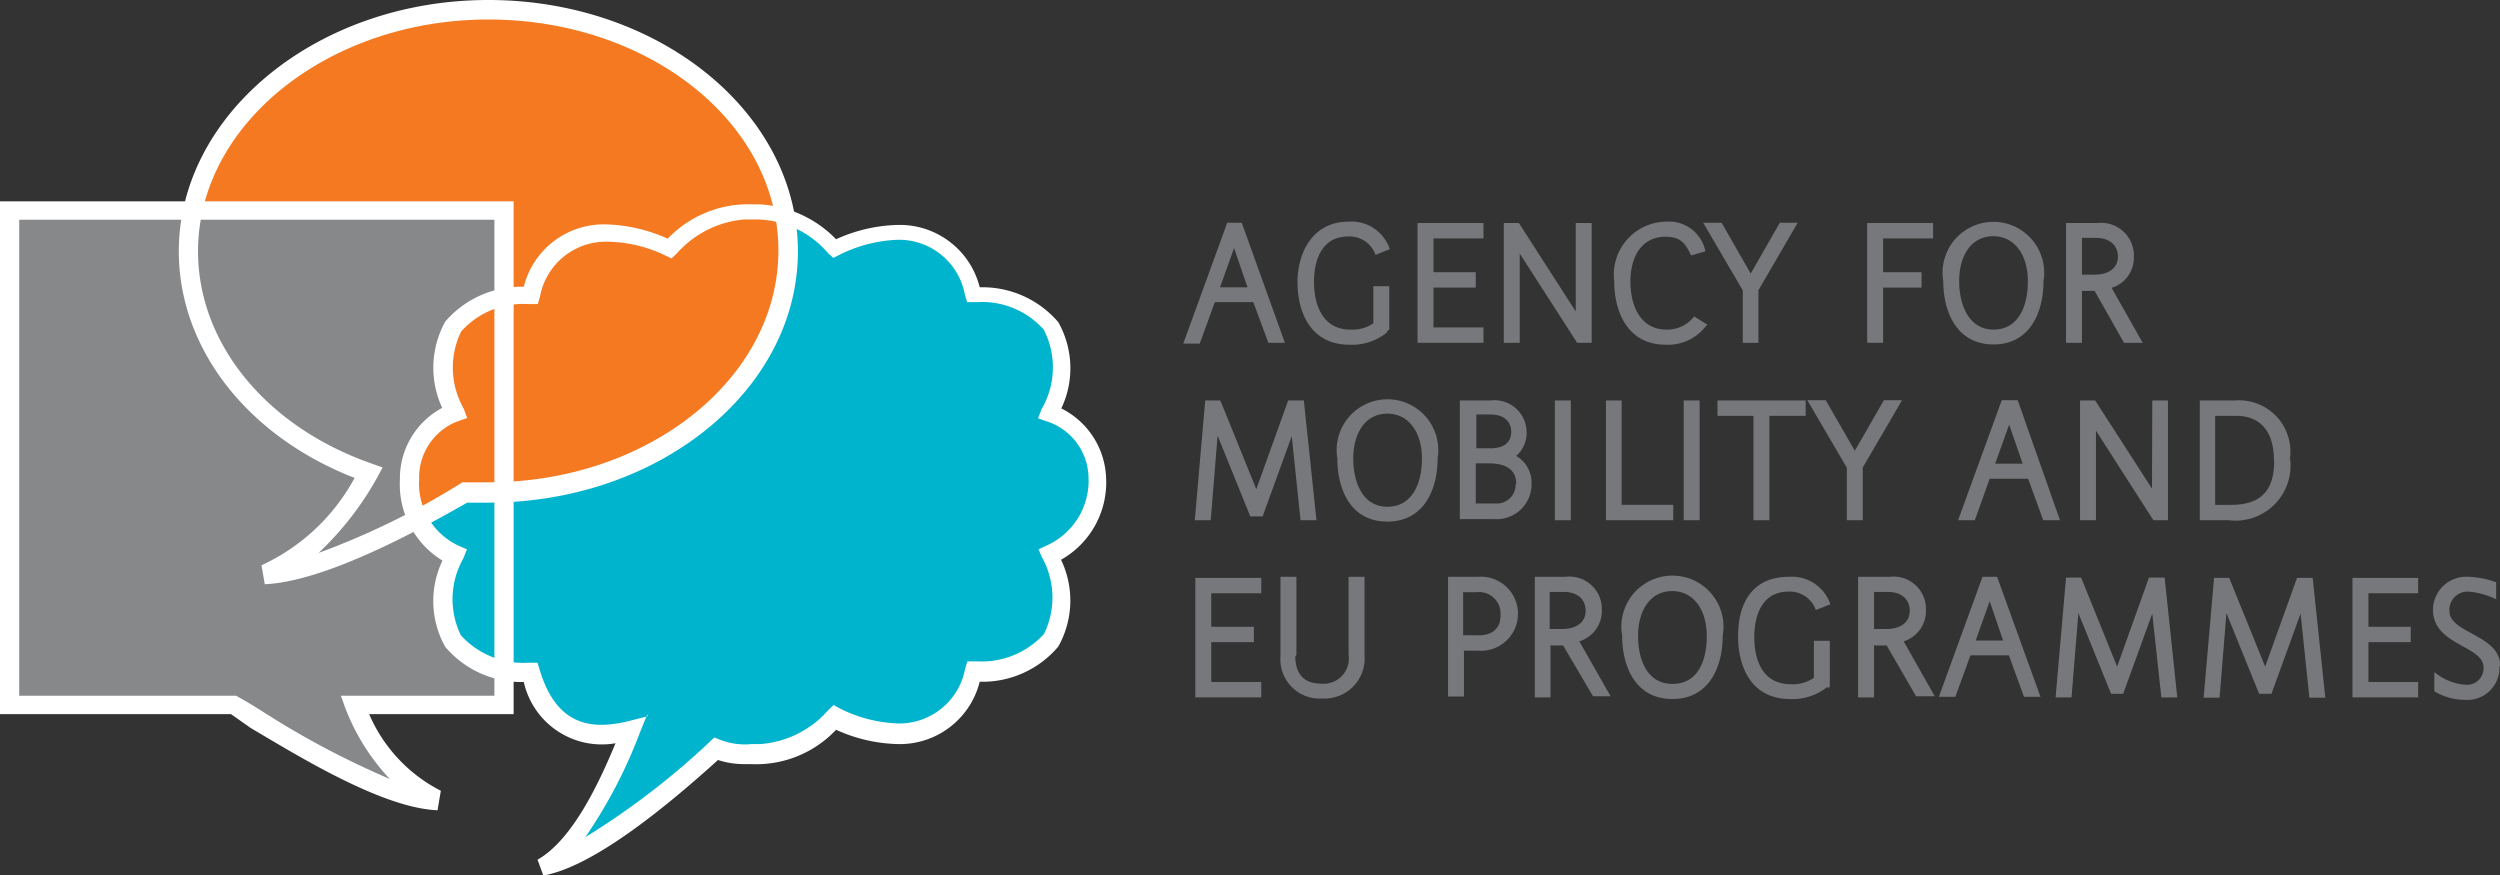
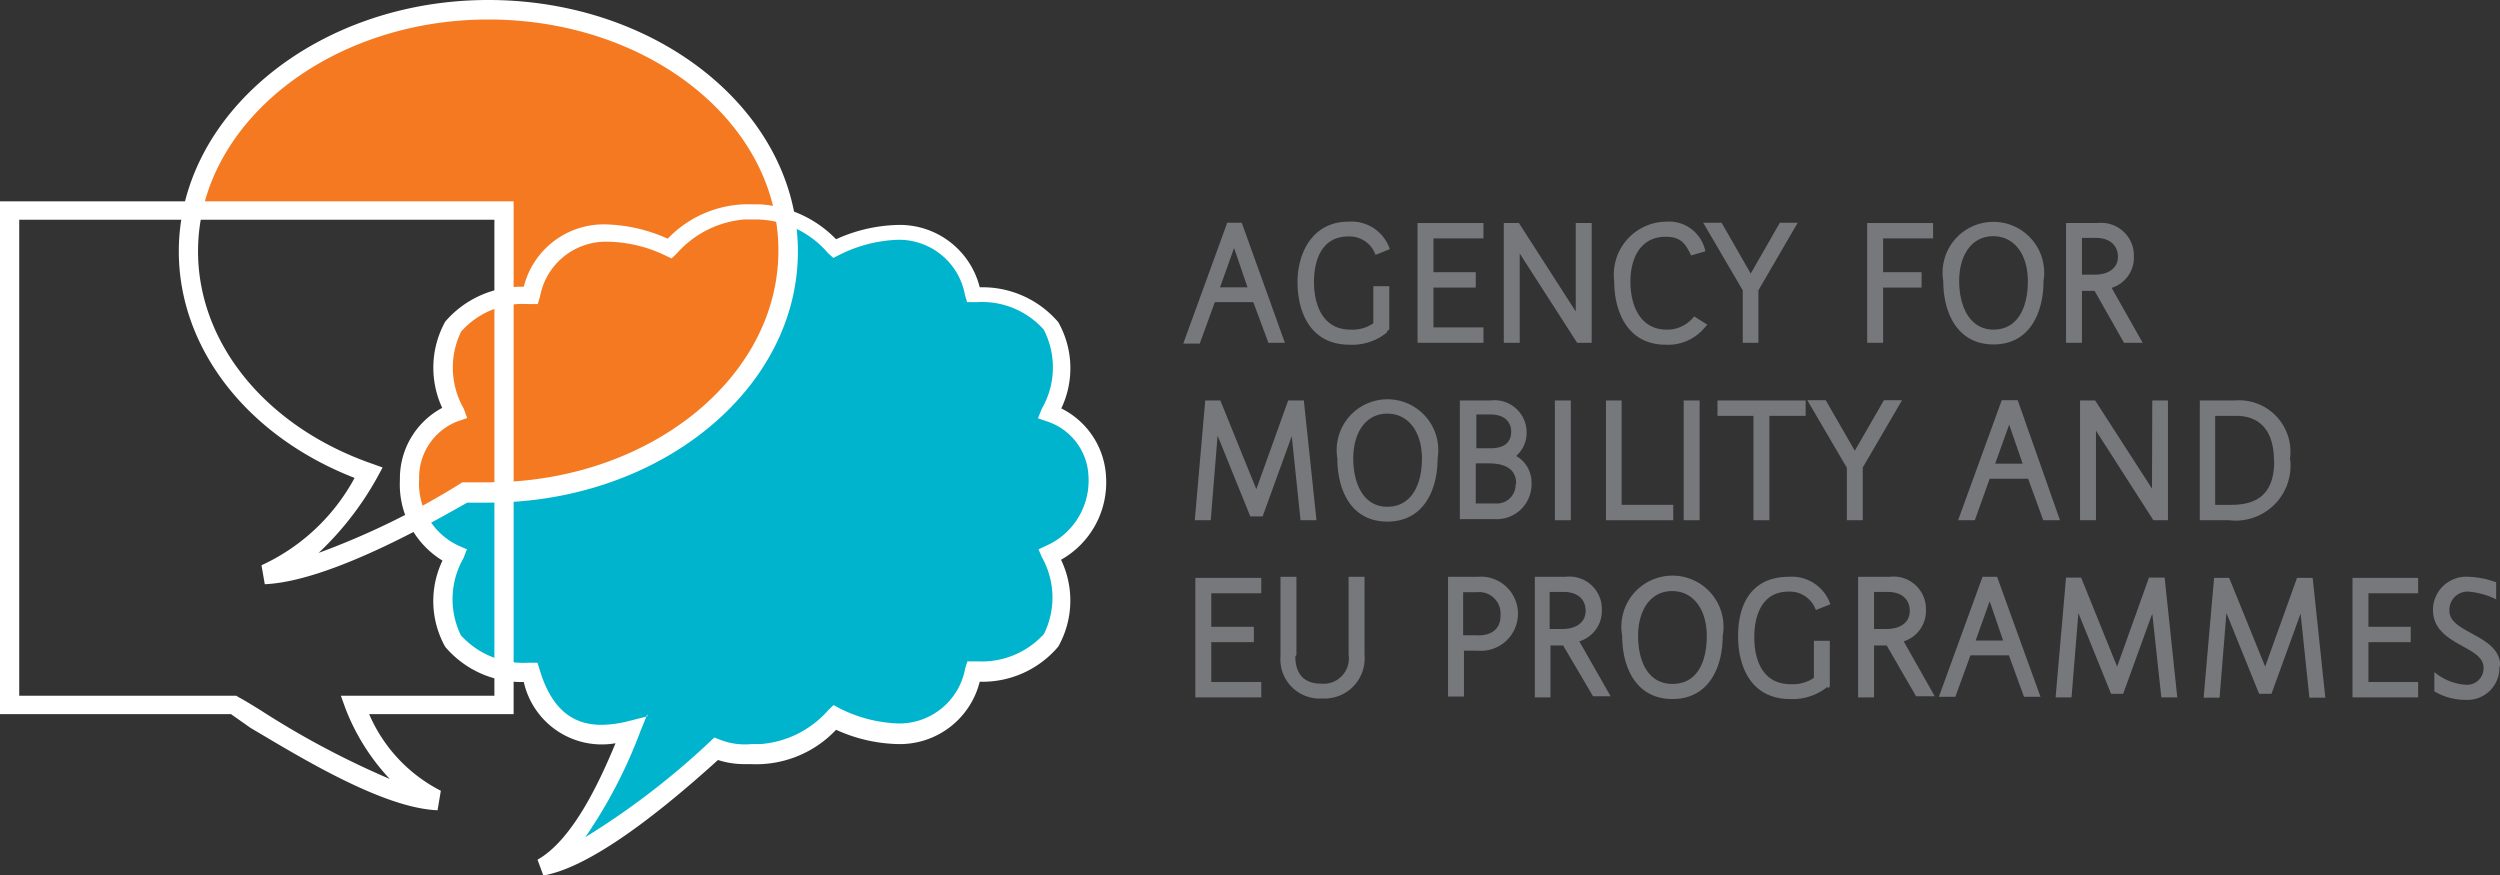
<svg xmlns="http://www.w3.org/2000/svg" viewBox="0 0 91.02 31.87">
  <rect x="0" y="0" width="91.02" height="31.87" fill="#333333" stroke="none" />
  <defs>
    <style>.cls-1{fill:#86888a;}.cls-2{fill:#f47920;}.cls-3{fill:#00b4cd;}.cls-4{fill:#fff;}.cls-5{fill:#77787b;}</style>
  </defs>
  <title>footer_ampeu_logo_en</title>
  <g id="Layer_2" data-name="Layer 2">
    <g id="Layer_1-2" data-name="Layer 1">
-       <path class="cls-1" d="M.35,7.68h18v18H12.91c.36,1,1.57,3,3,3.47-2.2-.09-5.95-2.6-7.43-3.47H.35v-18" />
      <path class="cls-2" d="M7,7.72C7.85,3.54,12.36.35,17.78.35c6,0,10.91,3.94,10.91,8.8S23.81,18,17.78,18c-.29,0-.57,0-.86,0-.32.19-.93.56-1.7,1A2.93,2.93,0,0,1,16.56,15C15,11.28,18.3,10.72,18.3,10.72v-3H7" />
      <path class="cls-3" d="M16.56,20.15a2.54,2.54,0,0,1-1.33-1.27c.77-.41,1.38-.77,1.7-1l.85,0c6,0,10.92-3.94,10.92-8.79a7,7,0,0,0-.12-1.31A4.87,4.87,0,0,1,30.41,9s3.95-2.12,5.07,1.68c0,0,4.55-.25,2.78,4.25a2.81,2.81,0,0,1,0,5.19c1.77,4.49-2.78,4.24-2.78,4.24-1.12,3.8-5.07,1.68-5.07,1.68a3.74,3.74,0,0,1-3,1.33,2.85,2.85,0,0,1-1.32-.18c-1.79,1.65-4.56,4-6.34,4.31,1.55-.88,2.63-3.52,3.24-5-1.26.32-2.93.34-3.66-2.11,0,0-4.55.25-2.77-4.24" />
      <path class="cls-4" d="M17.78.71C12,.71,7.21,4.49,7.21,9.15c0,3.35,2.48,6.39,6.33,7.73l.39.14-.2.37a11.28,11.28,0,0,1-2.13,2.74,28,28,0,0,0,5.14-2.51l.09-.06h.11l.84,0c5.82,0,10.56-3.78,10.56-8.44S23.6.71,17.78.71M9.64,21.27l-.12-.69a7.33,7.33,0,0,0,3.39-3.18C9,15.88,6.51,12.68,6.51,9.15c0-5,5.05-9.15,11.27-9.15S29.05,4.11,29.05,9.15,24,18.3,17.78,18.3l-.77,0C15.77,19,12,21.17,9.64,21.27Z" />
      <path class="cls-4" d="M23.57,26l-.26.64a17.76,17.76,0,0,1-2,3.84A28.09,28.09,0,0,0,25.85,27l.16-.15.2.08a2.48,2.48,0,0,0,1.16.16h.32a3.65,3.65,0,0,0,2.47-1.24l.19-.18.22.12a5.11,5.11,0,0,0,2.13.55,2.44,2.44,0,0,0,2.44-2l.08-.26h.38a3.06,3.06,0,0,0,2.41-1,3,3,0,0,0-.08-2.8L37.81,20l.3-.14a2.59,2.59,0,0,0,1.52-2.51,2.19,2.19,0,0,0-1.49-2l-.35-.12.14-.35A3,3,0,0,0,38,12a3,3,0,0,0-2.41-1l-.38,0-.08-.27a2.44,2.44,0,0,0-2.44-2,5.11,5.11,0,0,0-2.13.55l-.22.11-.19-.17a3.49,3.49,0,0,0-2.72-1.23l-.33,0a3.7,3.7,0,0,0-2.47,1.25l-.18.17-.23-.11A5,5,0,0,0,22.1,8.8a2.44,2.44,0,0,0-2.44,2l-.08.27-.38,0a3,3,0,0,0-2.41,1,3,3,0,0,0,.09,2.8l.13.35-.35.12a2.19,2.19,0,0,0-1.4,2.11,2.49,2.49,0,0,0,1.42,2.41L17,20l-.13.33a3,3,0,0,0-.09,2.8,3.06,3.06,0,0,0,2.41,1h.38l.08.26c.41,1.36,1.14,2,2.25,2a4.2,4.2,0,0,0,1-.14l.67-.17m-3.76,5.87-.24-.65c1.27-.72,2.24-2.79,2.84-4.24a2.91,2.91,0,0,1-3.34-2.23,3.63,3.63,0,0,1-2.86-1.28,3.41,3.41,0,0,1-.1-3.14,3.25,3.25,0,0,1-1.55-2.94,2.91,2.91,0,0,1,1.54-2.62,3.47,3.47,0,0,1,.11-3.14,3.65,3.65,0,0,1,2.86-1.27,3,3,0,0,1,3-2.27,5.84,5.84,0,0,1,2.24.52,4.06,4.06,0,0,1,3.1-1.25l.25,0a4.2,4.2,0,0,1,2.78,1.27,5.73,5.73,0,0,1,2.23-.52,3,3,0,0,1,3,2.27,3.63,3.63,0,0,1,2.86,1.27,3.41,3.41,0,0,1,.11,3.14,2.94,2.94,0,0,1,1.63,2.51,3.23,3.23,0,0,1-1.64,3,3.42,3.42,0,0,1-.1,3.16,3.61,3.61,0,0,1-2.86,1.28,3,3,0,0,1-3,2.27,5.73,5.73,0,0,1-2.23-.52,4,4,0,0,1-3.1,1.25l-.26,0a3.08,3.08,0,0,1-.94-.15C23.37,30.18,21.23,31.61,19.81,31.87Z" />
      <path class="cls-4" d="M.7,25.33H8.6l.08.05c.23.12.5.29.81.48a31.35,31.35,0,0,0,4.7,2.5,7.89,7.89,0,0,1-1.61-2.56l-.17-.47H18V8H.7v17.3M15.93,29.5c-2-.08-5-1.93-6.81-3L8.41,26H0V7.33H18.7V26H13.44a5.62,5.62,0,0,0,2.61,2.79Z" />
      <path class="cls-5" d="M55.2,16.6a1.11,1.11,0,0,1,.56,1,1.27,1.27,0,0,1-1.36,1.3H53.15V14.58h1.11a1.17,1.17,0,0,1,1.32,1.14,1.1,1.1,0,0,1-.38.88m0,1c0-.47-.33-.73-1-.73h-.47v1.46h.72A.68.68,0,0,0,55.18,17.65Zm-.92-1.28c.51,0,.74-.24.74-.6s-.25-.63-.75-.63h-.52v1.23Z" />
      <path class="cls-5" d="M83.38,16.72a2,2,0,0,1-2.23,2.22H80.09V14.58h1.28a1.87,1.87,0,0,1,2,2.14m-.58.05c0-1-.44-1.63-1.38-1.63h-.76v3.24h.59C82.33,18.38,82.8,17.84,82.8,16.77Z" />
      <path class="cls-5" d="M72.92,14.57h.54L75,18.94h-.61l-.55-1.51h-1.4l-.54,1.51h-.61l1.59-4.37m.27.89-.51,1.42h1Z" />
      <path class="cls-5" d="M76.37,8.12a1.19,1.19,0,0,1,1.32,1.22,1.15,1.15,0,0,1-.81,1.14l1.13,2h-.68l-1.07-1.89H75.8v1.89h-.58V8.12h1.15M76.26,10c.52,0,.85-.25.85-.65s-.28-.69-.81-.69h-.5V10Z" />
      <path class="cls-5" d="M70.75,10.23a1.85,1.85,0,1,1,3.65,0c0,1.14-.49,2.31-1.82,2.31s-1.83-1.17-1.83-2.31m3.08,0c0-.92-.46-1.63-1.26-1.63s-1.24.71-1.24,1.63S71.71,12,72.58,12,73.83,11.21,73.83,10.24Z" />
      <polyline class="cls-5" points="83.76 22.34 82.7 25.26 82.25 25.26 81.06 22.32 80.81 25.4 80.23 25.4 80.61 21.04 81.16 21.04 82.47 24.27 83.63 21.04 84.2 21.04 84.66 25.4 84.08 25.4 83.76 22.34" />
      <polyline class="cls-5" points="85.65 21.04 88.04 21.04 88.04 21.6 86.23 21.6 86.23 22.82 87.77 22.82 87.77 23.38 86.23 23.38 86.23 24.83 88.04 24.83 88.04 25.39 85.65 25.39 85.65 21.04" />
      <path class="cls-5" d="M91,24.27a1.17,1.17,0,0,1-1.25,1.21,2.2,2.2,0,0,1-1.12-.31v-.7a2,2,0,0,0,1.13.46.6.6,0,0,0,.66-.63c0-.8-1.84-.8-1.84-2.1A1.21,1.21,0,0,1,89.88,21a3.24,3.24,0,0,1,1,.2v.62a2.82,2.82,0,0,0-1-.28.66.66,0,0,0-.7.71c0,.81,1.85.86,1.85,2" />
      <rect class="cls-5" x="61.3" y="14.58" width="0.58" height="4.36" />
      <polyline class="cls-5" points="62.53 14.58 65.74 14.58 65.74 15.14 64.42 15.14 64.42 18.94 63.84 18.94 63.84 15.14 62.53 15.14 62.53 14.58" />
      <polyline class="cls-5" points="67.53 16.41 68.59 14.57 69.25 14.57 67.82 17.02 67.82 18.94 67.24 18.94 67.24 17.03 65.8 14.57 66.47 14.57 67.53 16.41" />
      <polyline class="cls-5" points="78.35 17.79 78.36 14.58 78.93 14.58 78.93 18.94 78.4 18.94 76.31 15.68 76.31 18.94 75.73 18.94 75.73 14.58 76.28 14.58 78.35 17.79" />
      <polyline class="cls-5" points="63.74 9.96 64.8 8.11 65.45 8.11 64.02 10.57 64.02 12.48 63.45 12.48 63.45 10.57 62.01 8.11 62.68 8.11 63.74 9.96" />
      <polyline class="cls-5" points="67.98 8.12 70.38 8.12 70.38 8.68 68.56 8.68 68.56 9.91 69.96 9.91 69.96 10.47 68.56 10.47 68.56 12.48 67.98 12.48 67.98 8.12" />
      <path class="cls-5" d="M44.67,8.11h.54l1.57,4.37h-.6L45.63,11h-1.4l-.55,1.51h-.6l1.59-4.37m.26.89-.51,1.43h1Z" />
      <path class="cls-5" d="M50.5,12.1a2,2,0,0,1-1.37.45c-1.36,0-1.89-1.1-1.89-2.29,0-1,.51-2.19,1.86-2.19a1.47,1.47,0,0,1,1.5,1l-.52.21a1,1,0,0,0-1-.67c-.91,0-1.24.79-1.24,1.65S48.17,12,49.16,12a1.33,1.33,0,0,0,.84-.23V10.42h.58V12l-.08.06" />
      <polyline class="cls-5" points="51.61 8.12 54.01 8.12 54.01 8.68 52.19 8.68 52.19 9.91 53.73 9.91 53.73 10.47 52.19 10.47 52.19 11.92 54.01 11.92 54.01 12.48 51.61 12.48 51.61 8.12" />
      <polyline class="cls-5" points="57.37 11.34 57.37 8.12 57.95 8.12 57.95 12.48 57.42 12.48 55.33 9.23 55.33 12.48 54.75 12.48 54.75 8.12 55.3 8.12 57.37 11.34" />
      <path class="cls-5" d="M62,12a1.73,1.73,0,0,1-1.36.55c-1.38,0-1.87-1.2-1.87-2.31a1.93,1.93,0,0,1,1.9-2.17,1.35,1.35,0,0,1,1.42,1.08l-.52.15c-.21-.44-.38-.68-.93-.68-.91,0-1.28.78-1.28,1.63S59.7,12,60.68,12a1.23,1.23,0,0,0,1-.48l.48.3L62,12" />
      <path class="cls-5" d="M48.69,16.69a1.85,1.85,0,1,1,3.65,0c0,1.14-.5,2.3-1.83,2.3s-1.82-1.16-1.82-2.3m3.08,0c0-.92-.46-1.63-1.26-1.63s-1.24.71-1.24,1.63.37,1.76,1.24,1.76S51.77,17.66,51.77,16.69Z" />
      <polyline class="cls-5" points="47.03 15.88 45.97 18.8 45.52 18.8 44.33 15.86 44.08 18.94 43.5 18.94 43.88 14.58 44.43 14.58 45.74 17.81 46.9 14.58 47.47 14.58 47.93 18.94 47.35 18.94 47.03 15.88" />
      <rect class="cls-5" x="56.61" y="14.58" width="0.58" height="4.36" />
      <polyline class="cls-5" points="58.47 18.94 58.47 14.58 59.04 14.58 59.04 18.38 60.92 18.38 60.92 18.94 58.47 18.94" />
      <path class="cls-5" d="M72.18,21h.53l1.58,4.37h-.6l-.55-1.51h-1.4l-.55,1.51h-.6L72.18,21m.26.89-.51,1.43h1Z" />
      <path class="cls-5" d="M68.8,21a1.18,1.18,0,0,1,1.32,1.21,1.16,1.16,0,0,1-.81,1.14l1.13,2h-.68L68.69,23.5h-.46v1.89h-.58V21H68.8m-.12,1.9c.53,0,.85-.25.85-.66s-.28-.69-.81-.69h-.49v1.35Z" />
      <path class="cls-5" d="M59.06,23.15a1.86,1.86,0,1,1,3.66,0c0,1.14-.5,2.3-1.83,2.3s-1.83-1.16-1.83-2.3m3.08,0c0-.92-.46-1.63-1.26-1.63s-1.24.71-1.24,1.63S60,24.9,60.89,24.9,62.14,24.12,62.14,23.15Z" />
      <path class="cls-5" d="M57,21a1.18,1.18,0,0,1,1.32,1.21,1.16,1.16,0,0,1-.82,1.14l1.14,2H58L56.91,23.5h-.46v1.89h-.57V21H57m-.12,1.9c.52,0,.85-.25.85-.66s-.28-.69-.81-.69h-.5v1.35Z" />
      <path class="cls-5" d="M53.8,21a1.35,1.35,0,1,1,0,2.69h-.5v1.67h-.58V21H53.8m.83,1.4a.78.78,0,0,0-.86-.84h-.5v1.57h.47C54.32,23.16,54.63,22.88,54.63,22.43Z" />
      <path class="cls-5" d="M66.54,25a2,2,0,0,1-1.37.45c-1.36,0-1.89-1.1-1.89-2.29S63.79,21,65.13,21a1.48,1.48,0,0,1,1.51,1l-.53.21a1,1,0,0,0-1-.67c-.91,0-1.24.79-1.24,1.66s.33,1.71,1.32,1.71a1.37,1.37,0,0,0,.85-.23V23.33h.58V25l-.08.06" />
      <polyline class="cls-5" points="78.36 22.34 77.3 25.26 76.86 25.26 75.67 22.32 75.42 25.39 74.84 25.39 75.22 21.03 75.77 21.03 77.08 24.27 78.24 21.03 78.81 21.03 79.27 25.39 78.69 25.39 78.36 22.34" />
      <polyline class="cls-5" points="43.52 21.04 45.92 21.04 45.92 21.6 44.1 21.6 44.1 22.82 45.65 22.82 45.65 23.38 44.1 23.38 44.1 24.83 45.92 24.83 45.92 25.39 43.52 25.39 43.52 21.04" />
      <path class="cls-5" d="M47.16,23.89c0,.64.31,1,.94,1a.92.92,0,0,0,1-1.05V21h.58v2.85a1.46,1.46,0,0,1-1.53,1.58,1.43,1.43,0,0,1-1.53-1.54V21h.58v2.85" />
    </g>
  </g>
</svg>